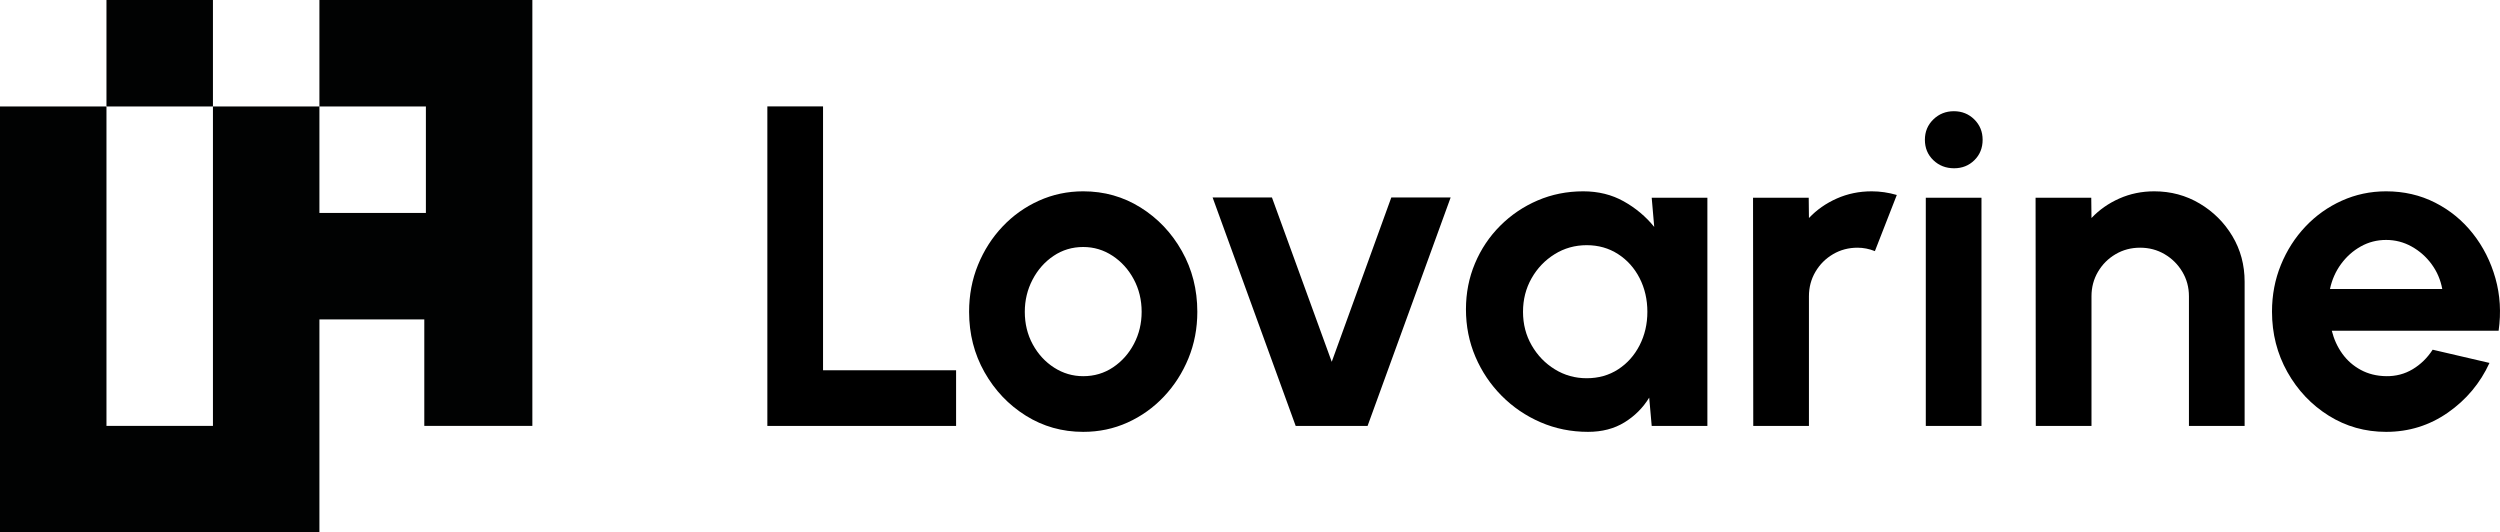
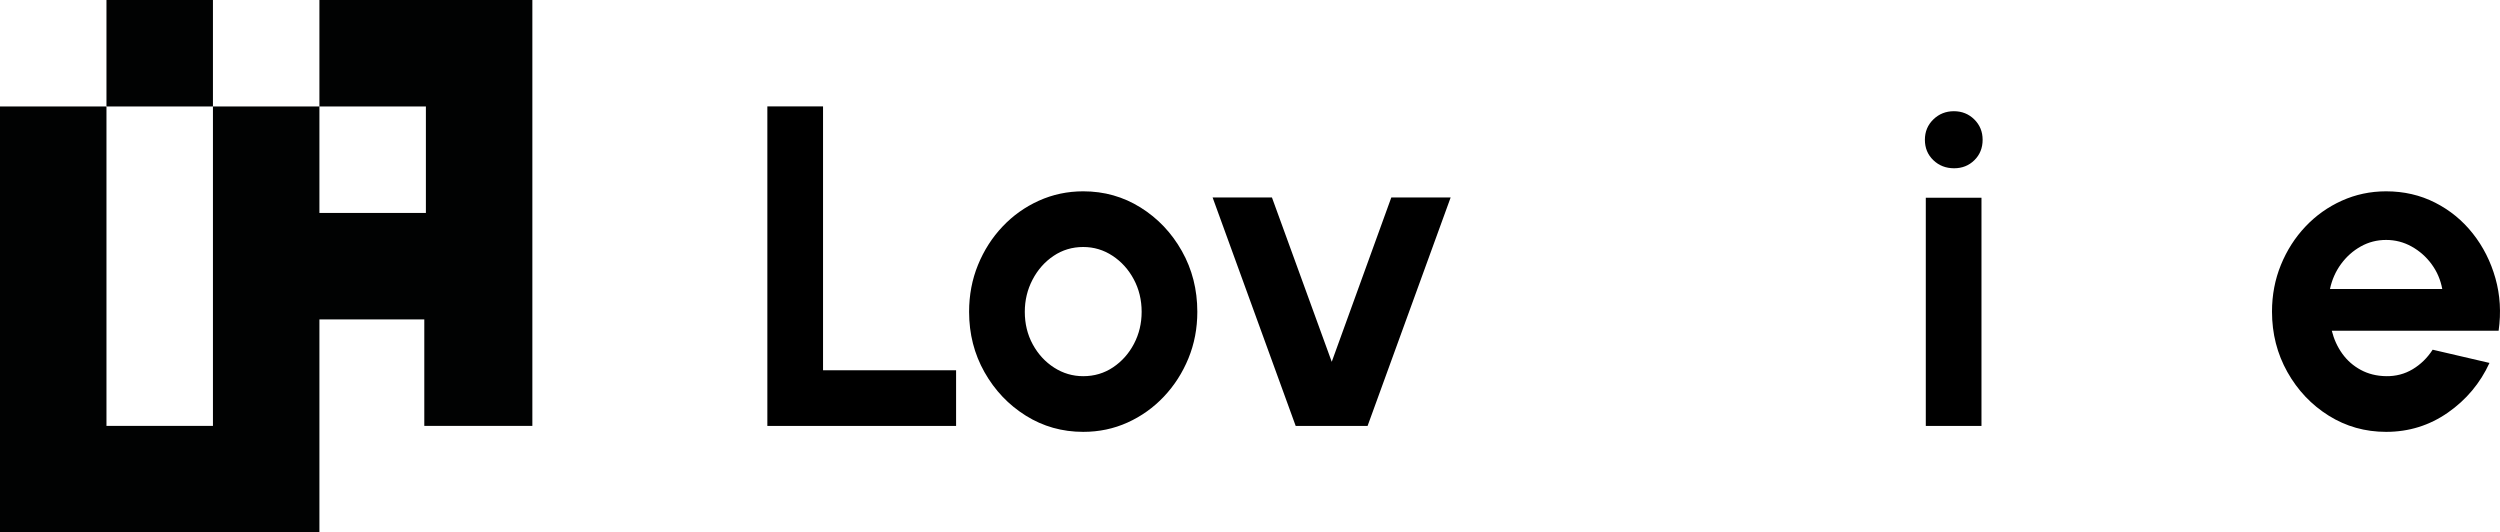
<svg xmlns="http://www.w3.org/2000/svg" version="1.1" id="Слой_1" x="0px" y="0px" viewBox="0 0 360.222 76.707" style="enable-background:new 0 0 360.222 76.707;" xml:space="preserve">
  <style type="text/css">
	.st0{fill:#010202;}
</style>
  <g>
    <g>
      <path d="M110.567,61.372V15.335h8.024v38.014h19.171v8.023H110.567z" />
      <path d="M156.079,62.226c-3.025,0-5.783-0.778-8.271-2.334    c-2.488-1.557-4.473-3.645-5.952-6.265c-1.48-2.619-2.22-5.519-2.22-8.697    c0-2.412,0.427-4.664,1.282-6.758s2.033-3.935,3.535-5.524    s3.25-2.833,5.245-3.732c1.994-0.898,4.121-1.349,6.38-1.349    c3.024,0,5.781,0.778,8.27,2.335s4.473,3.65,5.952,6.281    c1.479,2.63,2.22,5.546,2.22,8.747c0,2.39-0.428,4.625-1.282,6.708    c-0.855,2.083-2.034,3.919-3.535,5.508c-1.502,1.59-3.245,2.834-5.229,3.732    C160.49,61.777,158.358,62.226,156.079,62.226z M156.079,54.203    c1.6,0,3.035-0.427,4.308-1.282c1.271-0.854,2.273-1.983,3.009-3.387    c0.734-1.403,1.102-2.938,1.102-4.604c0-1.71-0.378-3.272-1.135-4.687    c-0.756-1.414-1.775-2.543-3.059-3.387c-1.282-0.844-2.69-1.266-4.225-1.266    c-1.579,0-3.004,0.427-4.275,1.282c-1.271,0.854-2.28,1.995-3.025,3.42    s-1.118,2.971-1.118,4.637c0,1.731,0.384,3.299,1.151,4.702    c0.767,1.403,1.792,2.516,3.074,3.338    C153.168,53.792,154.566,54.203,156.079,54.203z" />
      <path d="M197.052,61.372H186.694l-11.97-32.916h8.55l8.615,23.676l8.582-23.676    h8.55L197.052,61.372z" />
-       <path d="M237.992,28.488h8.023v32.884h-8.023l-0.361-4.077    c-0.898,1.469-2.088,2.658-3.568,3.567c-1.479,0.909-3.228,1.364-5.244,1.364    c-2.434,0-4.714-0.46-6.84-1.381c-2.127-0.921-3.995-2.191-5.606-3.814    c-1.611-1.622-2.872-3.496-3.781-5.623c-0.91-2.126-1.365-4.406-1.365-6.84    c0-2.346,0.433-4.549,1.299-6.609s2.077-3.869,3.634-5.426    s3.354-2.773,5.393-3.65c2.039-0.876,4.231-1.315,6.577-1.315    c2.17,0,4.116,0.482,5.837,1.447s3.184,2.192,4.389,3.683L237.992,28.488z     M228.621,54.499c1.71,0,3.223-0.427,4.537-1.282    c1.316-0.854,2.346-2.011,3.092-3.469c0.744-1.458,1.117-3.063,1.117-4.817    c0-1.776-0.373-3.393-1.117-4.851c-0.746-1.458-1.781-2.614-3.107-3.47    c-1.326-0.854-2.834-1.282-4.521-1.282c-1.688,0-3.229,0.434-4.62,1.299    c-1.393,0.866-2.499,2.022-3.321,3.47c-0.822,1.446-1.233,3.058-1.233,4.834    c0,1.775,0.416,3.387,1.25,4.833c0.833,1.447,1.945,2.599,3.338,3.453    C225.426,54.072,226.955,54.499,228.621,54.499z" />
-       <path d="M252.625,61.372l-0.032-32.884h8.023l0.033,2.927    c1.117-1.184,2.454-2.121,4.012-2.812c1.556-0.69,3.233-1.036,5.031-1.036    c1.205,0,2.411,0.176,3.617,0.526l-3.157,8.09    c-0.833-0.329-1.666-0.493-2.499-0.493c-1.294,0-2.472,0.312-3.535,0.937    s-1.907,1.469-2.532,2.532s-0.937,2.242-0.937,3.535v18.678H252.625z" />
      <path d="M281.564,24.246c-1.184,0-2.182-0.389-2.992-1.167    c-0.812-0.778-1.217-1.76-1.217-2.943c0-1.161,0.405-2.137,1.217-2.927    c0.811-0.789,1.797-1.184,2.959-1.184s2.143,0.395,2.943,1.184    c0.8,0.79,1.2,1.766,1.2,2.927c0,1.184-0.395,2.165-1.184,2.943    S282.726,24.246,281.564,24.246z M277.486,28.488h8.023v32.884h-8.023V28.488z" />
-       <path d="M323.425,40.59v20.782h-8.023V42.694c0-1.293-0.318-2.472-0.954-3.535    s-1.485-1.907-2.548-2.532c-1.063-0.625-2.242-0.937-3.535-0.937    c-1.294,0-2.472,0.312-3.535,0.937s-1.907,1.469-2.532,2.532    s-0.937,2.242-0.937,3.535v18.678h-8.024l-0.032-32.884h8.023l0.033,2.927    c1.117-1.184,2.454-2.121,4.012-2.812c1.556-0.69,3.233-1.036,5.031-1.036    c2.389,0,4.57,0.587,6.544,1.76c1.973,1.173,3.545,2.74,4.719,4.702    C322.838,35.991,323.425,38.179,323.425,40.59z" />
      <path d="M343.813,62.226c-3.025,0-5.782-0.778-8.271-2.334    c-2.488-1.557-4.472-3.65-5.952-6.281c-1.479-2.631-2.22-5.535-2.22-8.714    c0-2.39,0.428-4.631,1.283-6.725c0.854-2.094,2.033-3.935,3.534-5.524    c1.502-1.59,3.25-2.833,5.245-3.732c1.995-0.898,4.121-1.349,6.38-1.349    c2.564,0,4.916,0.543,7.054,1.628c2.137,1.085,3.951,2.57,5.441,4.456    c1.491,1.886,2.576,4.034,3.256,6.445s0.833,4.933,0.46,7.562h-24.037    c0.307,1.229,0.811,2.33,1.513,3.306c0.701,0.976,1.589,1.754,2.663,2.334    c1.074,0.581,2.291,0.883,3.65,0.904c1.402,0.022,2.68-0.312,3.831-1.003    c1.15-0.69,2.109-1.628,2.877-2.812l8.188,1.907    c-1.338,2.916-3.333,5.3-5.985,7.152S347.101,62.226,343.813,62.226z     M335.723,41.641h16.179c-0.241-1.315-0.751-2.504-1.528-3.567    c-0.779-1.063-1.738-1.912-2.878-2.549c-1.14-0.636-2.367-0.953-3.683-0.953    s-2.532,0.312-3.65,0.937c-1.118,0.625-2.066,1.47-2.845,2.532    C336.539,39.104,336.008,40.305,335.723,41.641z" />
    </g>
    <g>
      <polygon class="st0" points="61.366,0 46.024,0 46.024,15.341 61.366,15.341 61.366,30.683     46.024,30.683 46.024,15.341 30.683,15.341 30.683,30.683 30.683,46.024     30.683,61.366 15.341,61.366 15.341,46.024 15.341,30.683 15.341,15.341 0,15.341     0,30.683 0,46.024 0,61.366 0,76.707 15.341,76.707 30.683,76.707 46.024,76.707     46.024,61.366 46.024,46.024 61.137,46.024 61.137,61.366 61.366,61.366     76.478,61.366 76.707,61.366 76.707,46.024 76.707,30.683 76.707,15.341 76.707,0       " />
      <rect x="15.341" class="st0" width="15.341" height="15.341" />
    </g>
  </g>
</svg>